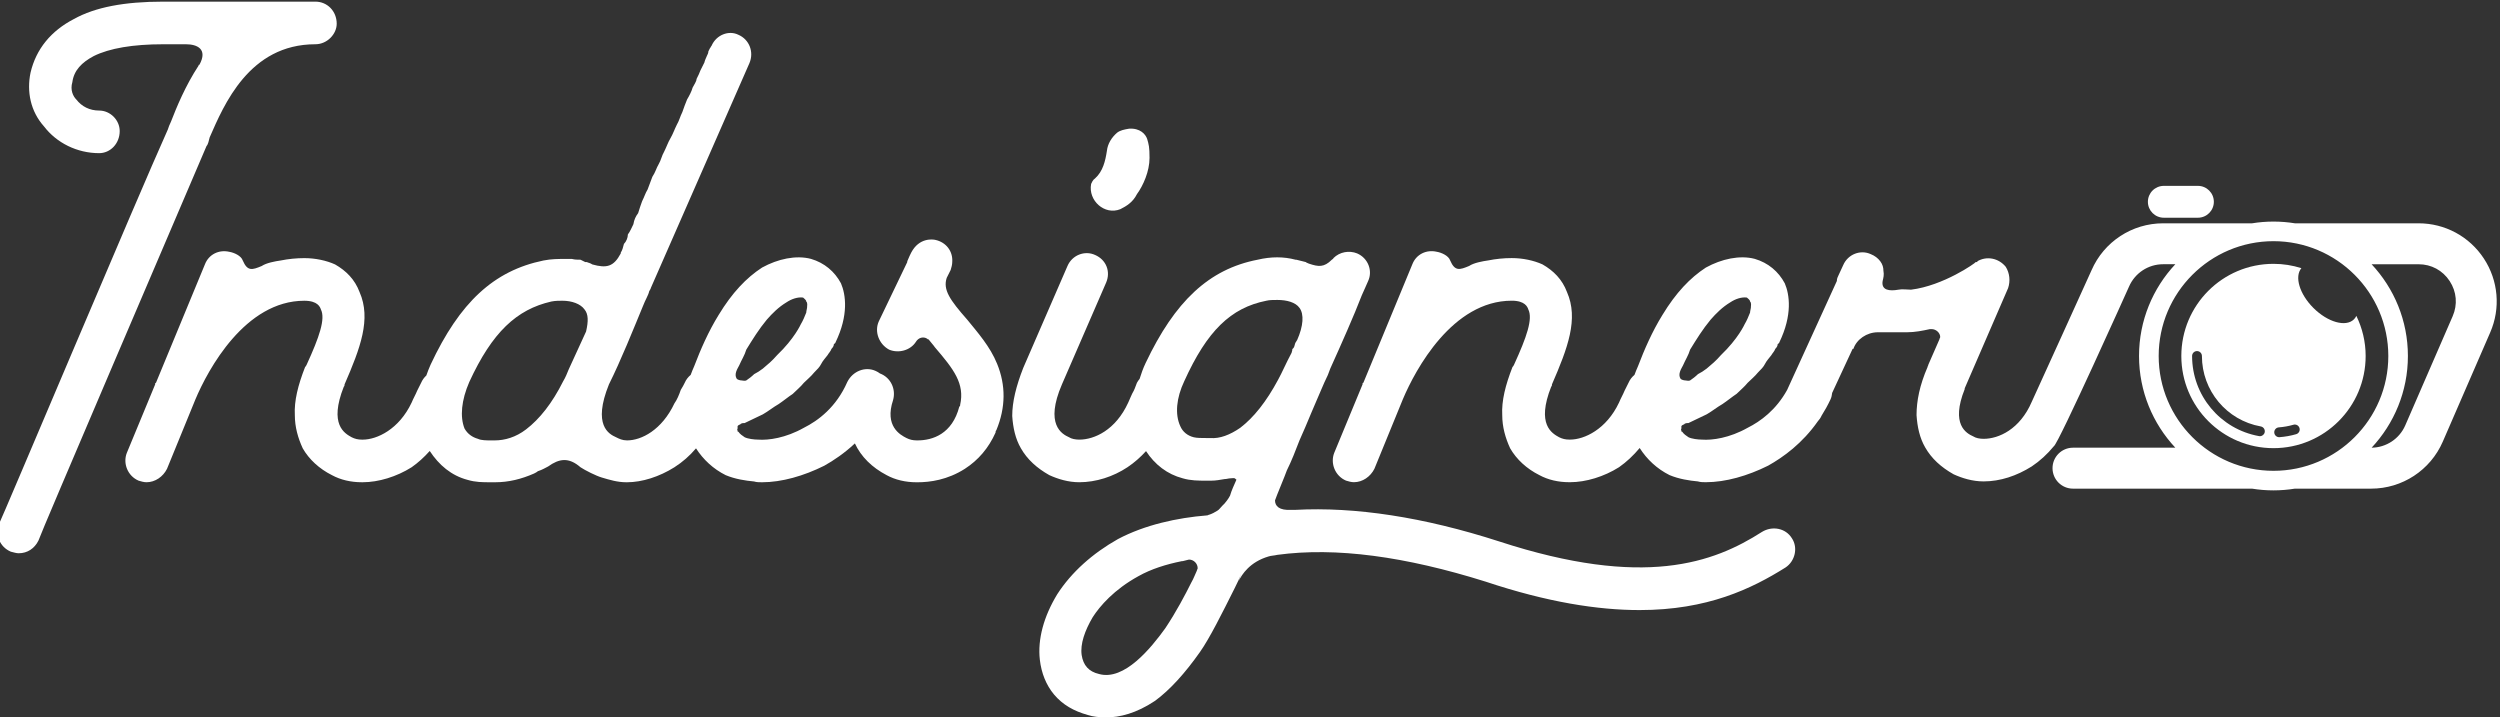
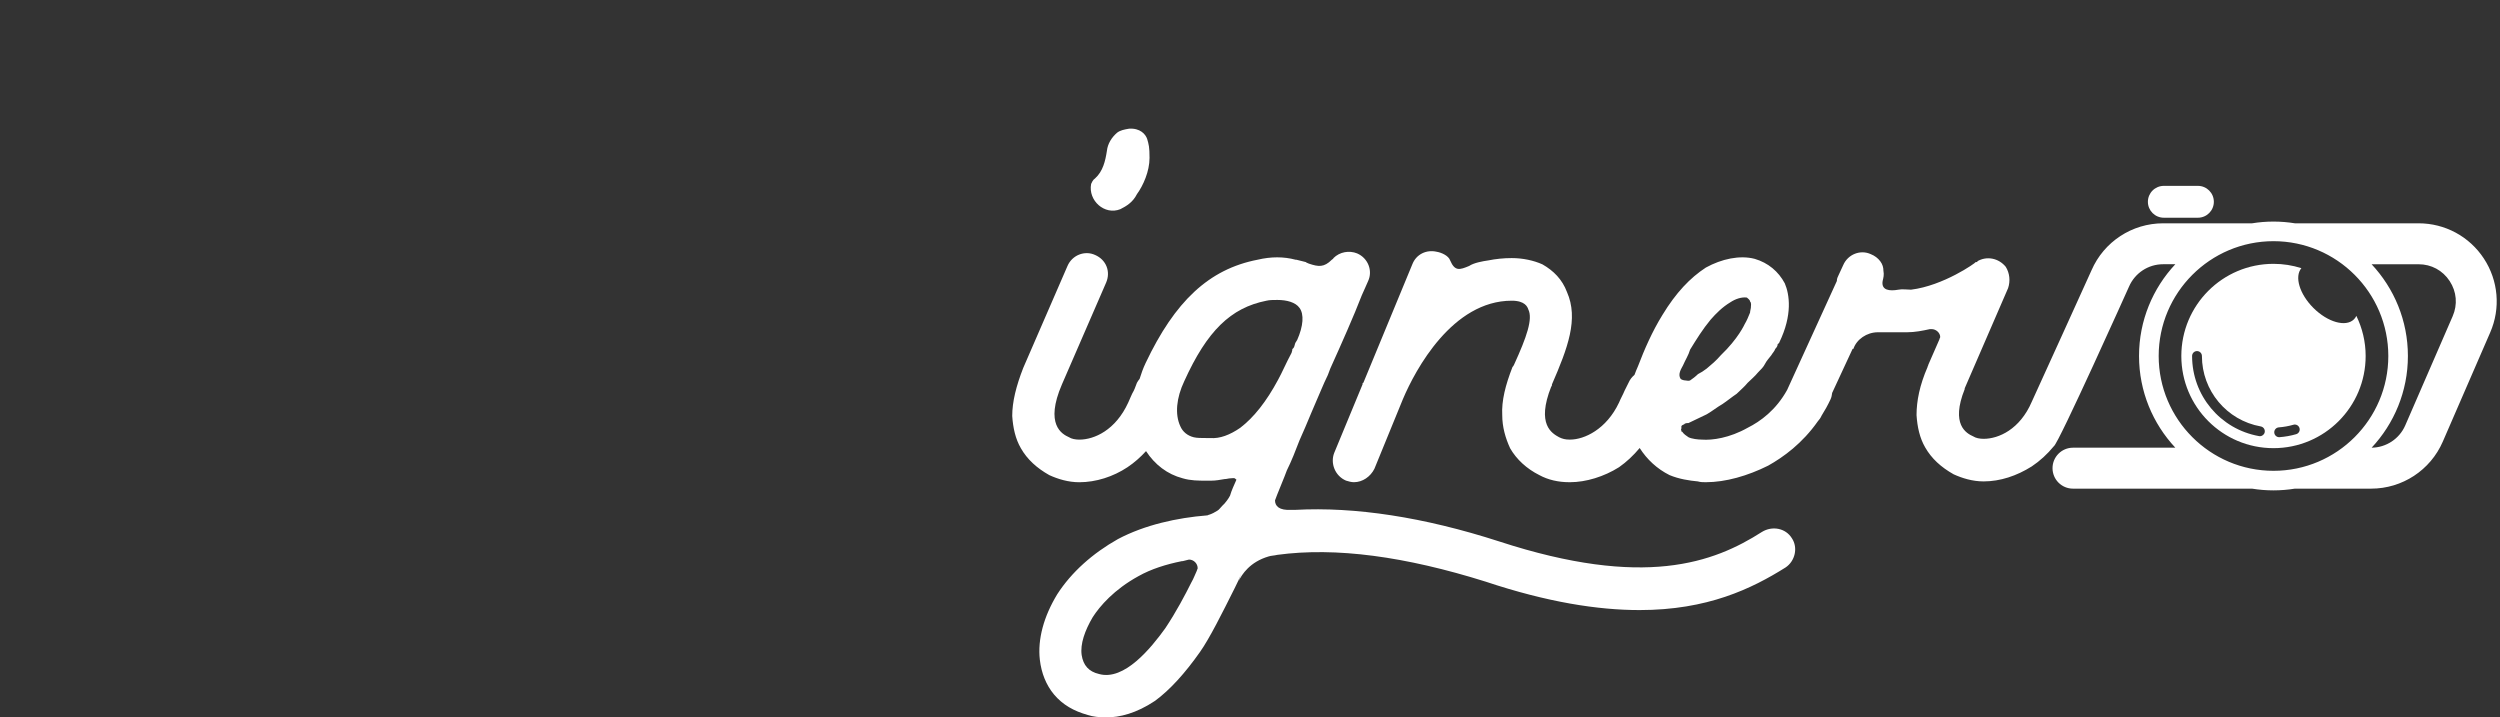
<svg xmlns="http://www.w3.org/2000/svg" id="Layer_1" x="0px" y="0px" viewBox="0 0 345 99" style="enable-background:new 0 0 345 99;" xml:space="preserve">
  <rect x="0" y="0" width="345" height="99" fill="#333333" stroke="none" />
  <style type="text/css"> .st0{fill:#FFFFFF;} </style>
  <g>
    <path class="st0" d="M154.606,28.868c0.871-0.436,1.742-0.981,2.287-2.069c0.871-1.198,1.743-3.158,1.743-5.009 c0-1.525-0.109-1.852-0.327-2.614c-0.218-0.654-0.98-1.525-2.505-1.416c-0.654,0.109-1.198,0.218-1.634,0.544 c-0.762,0.654-1.307,1.525-1.416,2.505c-0.218,1.415-0.545,2.831-1.634,3.811c-0.327,0.218-0.435,0.544-0.544,0.762 C150.141,27.67,152.428,29.739,154.606,28.868z" />
-     <path class="st0" d="M28.934,18.958c1.96-4.465,5.445-12.851,14.592-12.851c1.634,0,2.94-1.416,2.94-2.831 c0-1.743-1.307-3.049-2.94-3.049H22.509c-5.336,0-9.365,0.763-12.306,2.396c-3.158,1.633-5.227,4.138-5.989,7.405 c-0.545,2.614,0,5.336,1.851,7.406c1.743,2.287,4.574,3.702,7.623,3.702c1.525,0,2.831-1.307,2.831-3.049 c0-1.524-1.307-2.831-2.831-2.831c-1.307,0-2.396-0.545-3.158-1.525c-0.436-0.436-0.871-1.307-0.545-2.396 c0.218-1.634,1.307-2.722,2.94-3.593c2.178-1.089,5.445-1.634,9.583-1.634h3.158c1.525,0,3.049,0.654,1.852,2.831 c-0.109,0-0.109,0-0.109,0.109c-1.852,2.831-3.049,5.772-3.811,7.732c-0.218,0.436-0.327,0.763-0.436,1.09 C19.133,26.799,0.184,71.775-0.142,72.32c-0.545,1.524,0.109,3.158,1.634,3.811c0.435,0.109,0.762,0.218,1.089,0.218 c1.198,0,2.178-0.654,2.722-1.743c0.109-0.545,19.384-45.52,23.196-54.451C28.716,19.938,28.825,19.394,28.934,18.958z" />
    <path class="st0" d="M342.778,35.683c-1.999-3.048-5.369-4.867-9.014-4.867h-17.069c-0.962-0.155-1.948-0.238-2.954-0.238 c-1.005,0-1.991,0.083-2.953,0.238h-12.272c-4.295,0-8.176,2.545-9.888,6.485c0,0-8.024,17.703-8.242,18.139 c-1.634,3.811-4.574,5.118-6.643,5.118c-0.545,0-1.089-0.109-1.416-0.327c-0.98-0.435-3.158-1.634-1.198-6.534 c0-0.109,0-0.109,0-0.109l5.99-13.83c0.326-0.98,0.217-2.069-0.327-2.94c-0.981-1.198-2.614-1.525-3.92-0.762v0.108 c-0.109,0-0.109,0-0.109,0s0,0-0.109,0c0,0.109-4.465,3.267-8.93,3.812c-0.544,0-1.198-0.109-1.743,0 c-1.198,0.218-2.396,0.109-2.178-1.198c0.109-0.436,0.218-0.872,0.109-1.416c0-0.436-0.109-0.872-0.436-1.307 c-0.327-0.436-0.762-0.763-1.307-0.981c-1.416-0.653-3.158,0-3.811,1.525l-0.654,1.416c-0.109,0.218-0.218,0.436-0.218,0.763 l-6.853,15.017c-1.533,2.793-3.706,4.366-5.452,5.238c-2.505,1.416-4.9,1.743-6.316,1.634c-0.545,0-1.416-0.109-1.852-0.327 c-0.327-0.218-0.653-0.436-0.871-0.762c-0.109,0-0.109,0-0.109-0.109c0-0.109-0.109-0.218,0-0.327c0-0.109,0-0.218,0-0.327 c0.109-0.218,0.435-0.218,0.435-0.327c0.218-0.108,0.327-0.108,0.545-0.108c0.871-0.436,1.634-0.763,2.505-1.199 c0.763-0.435,1.416-0.98,2.178-1.416c0.653-0.435,1.307-0.98,1.96-1.416c0.436-0.435,1.09-0.98,1.525-1.524 c0.436-0.436,0.98-0.872,1.416-1.416c0.436-0.436,0.763-0.763,0.98-1.199c0.218-0.435,0.545-0.762,0.872-1.198 c0.109-0.218,0.436-0.544,0.544-0.871c0.218-0.218,0.327-0.436,0.327-0.654c0.109-0.109,0.218-0.109,0.218-0.217 c1.852-3.812,1.416-6.644,0.763-8.168c-0.872-1.633-2.287-2.831-4.139-3.375c-2.069-0.545-4.573,0-6.752,1.198 c-2.178,1.416-4.138,3.484-5.989,6.534c-1.416,2.287-2.505,4.792-3.376,7.079c-0.18,0.401-0.341,0.8-0.486,1.197 c-0.341,0.286-0.63,0.646-0.821,1.09c-0.109,0.217-0.327,0.653-0.545,1.089c-0.218,0.544-0.545,1.089-0.762,1.634 c-1.743,3.702-4.792,5.118-6.753,5.118c0,0,0,0-0.108,0c-0.545,0-0.981-0.109-1.416-0.327c-0.981-0.544-3.158-1.743-1.09-6.97 c0.109-0.109,0.109-0.218,0.109-0.327c2.178-5.009,3.703-9.038,2.069-12.741c-0.654-1.743-1.852-2.94-3.376-3.812 c-1.198-0.544-2.722-0.871-4.247-0.871c-1.089,0-2.178,0.109-3.267,0.327c-0.763,0.109-1.961,0.326-2.614,0.762 c-1.307,0.545-1.96,0.763-2.614-0.762c-0.218-0.654-1.198-1.09-1.851-1.198c-1.416-0.327-2.831,0.326-3.376,1.742l-6.752,16.336 c0,0-0.109,0-0.109,0.108c0,0,0,0,0,0.109l-3.92,9.475c-0.545,1.416,0.109,3.158,1.634,3.811c0.326,0.109,0.762,0.218,1.089,0.218 c1.198,0,2.287-0.763,2.831-1.852l3.92-9.583c1.743-4.138,6.861-13.612,15.028-13.612c1.852,0,2.178,0.871,2.287,1.198 c0.653,1.307-0.218,3.811-1.961,7.623c-0.109,0.218-0.109,0.218-0.218,0.327c-0.98,2.505-1.525,4.683-1.416,6.643 c0,1.634,0.436,3.158,1.089,4.574c0.872,1.525,2.287,2.831,4.03,3.702c1.198,0.654,2.614,0.981,4.138,0.981c0,0,0,0,0.108,0 c2.178,0,4.683-0.763,6.753-2.069c1.032-0.722,1.987-1.62,2.849-2.65c0.999,1.569,2.388,2.873,4.121,3.739 c1.307,0.545,2.723,0.763,3.92,0.872c0.327,0.109,0.763,0.109,1.089,0.109c2.722,0,5.772-0.872,8.603-2.287 c2.102-1.177,4.721-3.073,6.859-6.129c0.206-0.219,0.379-0.473,0.506-0.761c0.441-0.698,0.859-1.445,1.238-2.258 c0.13-0.283,0.195-0.584,0.225-0.888l2.824-6.082h0.109c0.436-1.307,1.851-2.287,3.375-2.287c0.218,0,1.199,0,1.634,0 c0.109,0,0.109,0,0.109,0s0,0,0.109,0c0.218,0,0.545,0,0.763,0c0.544,0,0.98,0,1.416,0c1.089,0,2.178-0.218,3.158-0.436 c0.109,0,0.109,0,0.218,0c0.654,0,1.198,0.544,1.198,1.089c0,0.109-0.109,0.218-0.109,0.327l-1.525,3.484 c0,0.109-0.109,0.218-0.109,0.327c-1.089,2.505-1.524,4.683-1.524,6.643c0.109,1.634,0.435,3.158,1.198,4.465 c0.871,1.525,2.178,2.722,3.92,3.702c1.198,0.545,2.614,0.981,4.138,0.981c2.287,0,4.574-0.763,6.643-2.069 c1.132-0.754,2.156-1.697,3.048-2.785c0.619-0.278,10.378-22.032,10.378-22.032c0.814-1.874,2.66-3.085,4.703-3.085h1.686 c-3.104,3.317-5.01,7.769-5.01,12.66c0,4.89,1.906,9.342,5.009,12.659h-14.121c-1.561,0-2.826,1.265-2.826,2.826 c0,1.561,1.265,2.826,2.826,2.826h24.705c0.963,0.155,1.949,0.238,2.955,0.238c1.006,0,1.993-0.083,2.956-0.238h10.526 c4.295,0,8.176-2.545,9.888-6.485l6.542-15.064C345.104,42.546,344.777,38.731,342.778,35.683z M232.253,50.43 c0.326-0.762,0.762-1.416,0.98-2.178c0.871-1.416,1.743-2.831,2.831-4.138c0.762-0.872,1.634-1.743,2.722-2.396 c0.653-0.436,1.525-0.763,2.287-0.654c0.109,0.109,0.436,0.327,0.436,0.545c0.218,0.217,0.109,0.544,0.109,0.871 c0,0.109-0.109,0.436-0.109,0.653c-0.218,0.545-0.436,1.09-0.762,1.634c0,0-0.872,1.961-3.267,4.247 c-0.654,0.763-1.307,1.307-1.961,1.852c-0.435,0.327-0.762,0.545-1.198,0.762c-0.327,0.327-0.762,0.654-1.089,0.872 c-0.218,0.109-0.436,0-0.654,0c-0.217,0-0.544-0.109-0.653-0.218C231.491,51.628,232.035,50.866,232.253,50.43z M313.742,64.972 c-8.737,0-15.844-7.107-15.844-15.844s7.107-15.845,15.844-15.845c8.737,0,15.845,7.108,15.845,15.845 S322.479,64.972,313.742,64.972z M338.468,43.638l-6.542,15.063c-0.805,1.855-2.623,3.056-4.641,3.081 c3.101-3.317,5.005-7.767,5.005-12.655c0-4.891-1.906-9.342-5.01-12.66h6.484c1.76,0,3.323,0.844,4.288,2.316 C339.018,40.254,339.17,42.024,338.468,43.638z" />
    <path class="st0" d="M243.143,73.409c-6.643,4.247-16.226,7.841-36.264,1.307c-10.454-3.376-19.929-4.792-28.097-4.356 c-0.218,0-0.326,0-0.544,0c-1.743,0.109-2.287-0.545-2.287-1.307c0.218-0.654,1.416-3.485,1.634-4.138 c0.654-1.307,1.198-2.722,1.743-4.138c0.545-1.198,1.089-2.505,1.634-3.811c0.435-0.981,0.871-2.069,1.307-3.049 c0.327-0.763,0.653-1.525,0.98-2.178c0.109-0.326,0.218-0.544,0.327-0.871c1.525-3.376,3.267-7.297,4.356-10.128 c0.326-0.762,0.653-1.416,0.871-1.96c0.654-1.416,0-3.158-1.525-3.812c-1.089-0.435-2.396-0.217-3.267,0.654 c0,0.109-0.109,0.109-0.218,0.218c-1.09,1.089-1.852,0.98-3.158,0.544c-0.218-0.109-0.327-0.109-0.436-0.218 c-0.435-0.108-0.871-0.217-1.307-0.326h-0.109c-1.634-0.436-3.376-0.436-5.227,0c-6.752,1.307-11.435,5.772-15.464,14.265 c-0.341,0.722-0.603,1.452-0.827,2.181c-0.138,0.166-0.264,0.345-0.37,0.542c-0.109,0.217-0.218,0.653-0.436,1.089 c-0.326,0.544-0.544,1.198-0.762,1.634c-1.743,3.811-4.683,5.118-6.752,5.118c-0.545,0-1.089-0.109-1.416-0.327 c-0.981-0.436-3.376-1.743-0.981-7.297l6.099-14.048c0.654-1.524,0-3.158-1.525-3.811c-1.416-0.653-3.158,0-3.811,1.525 l-6.099,14.048c-0.98,2.505-1.525,4.683-1.525,6.643c0.109,1.634,0.436,3.158,1.199,4.465c0.871,1.525,2.178,2.722,3.92,3.702 c1.198,0.545,2.614,0.981,4.138,0.981c2.287,0,4.682-0.763,6.643-2.069c0.934-0.623,1.791-1.378,2.565-2.226 c1.208,1.854,2.934,3.197,5.058,3.751c1.09,0.327,2.178,0.327,3.267,0.327c0.109,0,0.218,0,0.436,0c0,0,0.109,0,0.218,0 c0.653,0,1.198-0.109,1.851-0.218c0.327,0,0.545-0.109,0.872-0.109c0.218,0,0.544-0.109,0.653,0.109 c0.109,0,0.109,0.109,0.109,0.109c-0.327,0.762-0.653,1.416-0.871,2.178c-0.218,0.436-0.654,0.981-0.763,1.09 c-0.109,0.109-0.218,0.217-0.326,0.326c-0.218,0.218-0.436,0.545-0.654,0.654c-0.327,0.218-0.762,0.436-1.089,0.545 c-0.109,0-0.218,0.108-0.327,0.108c-4.138,0.327-8.603,1.307-12.306,3.267c-3.485,1.961-6.426,4.574-8.385,7.623 c-1.852,3.049-2.722,6.207-2.396,9.038c0.217,1.852,0.871,3.485,1.96,4.792c1.198,1.416,2.722,2.287,4.683,2.831 c0.653,0.218,1.525,0.326,2.505,0.326c1.852,0,4.138-0.544,6.752-2.287c2.07-1.525,4.138-3.811,6.208-6.752 c1.307-1.852,3.049-5.336,4.791-8.821c0.327-0.653,0.654-1.307,0.872-1.96l-0.327,0.98c0.436-0.871,1.525-2.614,4.138-3.376 c0.327-0.109,0.762-0.109,1.198-0.217c8.059-1.09,17.642,0.217,28.75,3.702c8.494,2.831,15.464,3.92,21.236,3.92 c9.366,0,15.464-2.94,20.147-5.881c1.307-0.871,1.743-2.722,0.871-4.029C246.41,72.864,244.558,72.537,243.143,73.409z M165.169,78.745c-0.218,0.436-0.436,1.089-0.762,1.634c-0.872,1.743-2.07,4.029-3.594,6.316c-1.96,2.722-5.663,7.297-9.147,6.317 c-1.416-0.327-2.178-1.198-2.396-2.614c-0.217-1.525,0.436-3.376,1.525-5.228c0.981-1.525,2.94-3.811,6.317-5.663 c1.743-0.98,3.811-1.633,5.99-2.069c0,0,0,0,0.108,0c0.327-0.109,0.545-0.109,0.872-0.218c0.653,0,1.198,0.545,1.198,1.198 C165.278,78.527,165.169,78.636,165.169,78.745z M171.159,59.034c-1.416,0.98-2.831,1.525-4.138,1.416c-0.218,0-0.327,0-0.545,0 c-0.653,0-1.307,0-1.743-0.109c-0.871-0.218-1.525-0.762-1.851-1.525c-0.763-1.634-0.545-3.92,0.544-6.207 c3.158-6.97,6.426-10.128,11.326-11.108c0.436-0.109,0.98-0.109,1.525-0.109c1.307,0,2.505,0.327,3.049,1.089 c0.653,0.871,0.545,2.505-0.327,4.465c-0.109,0.109-0.109,0.218-0.218,0.327c-0.109,0.217-0.109,0.435-0.218,0.653 c-0.108,0.109-0.108,0.218-0.217,0.218c0,0.109,0,0.218-0.109,0.545c-0.763,1.415-1.307,2.722-1.852,3.702 C174.753,55.44,173.01,57.618,171.159,59.034z" />
-     <path class="st0" d="M133.479,44.114c-2.396-2.722-3.376-4.138-2.831-5.772l0.545-1.089c0.109-0.327,0.218-0.763,0.218-1.09 c0.109-1.524-0.872-2.722-2.287-3.049c-0.435-0.109-2.287-0.327-3.375,1.742c-0.109,0.218-0.327,0.654-0.545,1.199v0.108 l-3.92,8.168c-0.654,1.416,0,3.158,1.416,3.92c1.307,0.544,2.94,0.109,3.702-1.089c0.327-0.545,0.98-0.763,1.525-0.436 c0.109,0.109,0.109,0.109,0.218,0.109c0.327,0.436,0.653,0.762,0.871,1.089c2.614,3.049,4.138,5.009,3.485,7.95 c0,0.109,0,0.218-0.109,0.218c-0.98,3.811-3.702,4.683-5.772,4.683c0,0,0,0-0.109,0c-0.544,0-0.98-0.109-1.416-0.327 c-0.871-0.436-3.049-1.634-1.852-5.227c0.432-1.511-0.315-3.127-1.814-3.685c-0.178-0.134-0.369-0.253-0.582-0.344 c-1.416-0.654-3.158,0-3.92,1.525c-1.525,3.484-4.029,5.336-5.99,6.316c-2.505,1.416-4.9,1.743-6.316,1.634 c-0.545,0-1.416-0.109-1.852-0.327c-0.327-0.218-0.653-0.436-0.871-0.762c-0.109,0-0.109,0-0.109-0.109 c0-0.109-0.109-0.218,0-0.327c0-0.109,0-0.218,0-0.327c0.109-0.218,0.435-0.218,0.435-0.327c0.218-0.108,0.327-0.108,0.545-0.108 c0.871-0.436,1.634-0.763,2.505-1.199c0.763-0.435,1.416-0.98,2.178-1.416c0.653-0.435,1.307-0.98,1.96-1.416 c0.436-0.435,1.09-0.98,1.525-1.524c0.436-0.436,0.981-0.872,1.416-1.416c0.436-0.436,0.763-0.763,0.98-1.199 c0.218-0.435,0.545-0.762,0.872-1.198c0.109-0.218,0.436-0.544,0.544-0.871c0.218-0.218,0.327-0.436,0.327-0.654 c0.109-0.109,0.218-0.109,0.218-0.217c1.852-3.812,1.416-6.644,0.763-8.168c-0.872-1.633-2.287-2.831-4.138-3.375 c-2.069-0.545-4.574,0-6.753,1.198c-2.178,1.416-4.138,3.484-5.989,6.534c-1.416,2.287-2.505,4.792-3.376,7.079 c-0.18,0.402-0.342,0.802-0.487,1.2c-0.342,0.285-0.631,0.645-0.821,1.088c-0.109,0.217-0.327,0.653-0.545,0.98 c-0.218,0.653-0.544,1.416-0.871,1.852c-1.743,3.702-4.574,5.118-6.534,5.118c-0.654,0-1.09-0.218-1.525-0.436 c-0.981-0.436-3.267-1.634-0.981-7.297c1.634-3.267,3.376-7.623,4.683-10.781c0.327-0.871,0.762-1.525,0.871-2.069 c0.109-0.218,0.218-0.327,0.218-0.436l13.612-31.037c0.654-1.525,0-3.267-1.524-3.92c-1.307-0.654-3.049,0-3.703,1.525 c-0.109,0.109-0.109,0.218-0.218,0.327c-0.109,0.218-0.109,0.218-0.217,0.435c0,0.218-0.109,0.436-0.218,0.654 c-0.109,0.218-0.327,0.762-0.327,0.871c-0.218,0.436-0.327,0.654-0.545,1.089c-0.109,0.327-0.326,0.763-0.544,1.199 c0,0.326-0.327,0.762-0.545,1.198c-0.109,0.435-0.436,1.089-0.762,1.634c-0.218,0.544-0.436,1.089-0.654,1.742 c-0.327,0.654-0.436,1.198-0.762,1.743c-0.327,0.654-0.545,1.307-0.872,1.852c-0.326,0.544-0.544,1.198-0.871,1.851 c-0.327,0.545-0.436,1.199-0.763,1.743c-0.326,0.545-0.435,1.089-0.871,1.743c-0.218,0.545-0.436,1.198-0.653,1.743 c-0.327,0.544-0.436,0.98-0.763,1.634c-0.218,0.544-0.327,0.98-0.544,1.633c-0.327,0.436-0.545,0.872-0.654,1.525 c-0.218,0.436-0.436,0.981-0.762,1.416c0,0.436-0.218,0.981-0.545,1.307c-0.109,0.436-0.218,0.872-0.436,1.198v0.109 c-0.98,1.852-1.96,2.069-3.92,1.525c-0.327-0.218-0.545-0.218-0.762-0.327c-0.109,0-0.109,0-0.218,0 c-0.218-0.108-0.436-0.217-0.654-0.326c-0.435,0-0.762,0-1.198-0.109c-0.327,0-0.653,0-0.762,0c-1.09,0-2.069,0-3.158,0.218 c-6.861,1.416-11.544,5.772-15.573,14.374c-0.22,0.496-0.415,0.995-0.587,1.495c-0.297,0.273-0.547,0.609-0.719,1.011 c-0.109,0.217-0.327,0.653-0.545,1.089c-0.218,0.544-0.545,1.089-0.762,1.634c-1.743,3.702-4.792,5.118-6.753,5.118 c0,0,0,0-0.108,0c-0.545,0-0.981-0.109-1.416-0.327c-0.981-0.544-3.158-1.743-1.09-6.97c0.109-0.109,0.109-0.218,0.109-0.327 c2.178-5.009,3.703-9.038,2.069-12.741c-0.654-1.743-1.852-2.94-3.376-3.812c-1.198-0.544-2.722-0.871-4.247-0.871 c-1.089,0-2.178,0.109-3.267,0.327c-0.763,0.109-1.961,0.326-2.614,0.762c-1.307,0.545-1.96,0.763-2.614-0.762 c-0.218-0.654-1.198-1.09-1.851-1.198c-1.416-0.327-2.831,0.326-3.376,1.742l-6.752,16.336c0,0-0.109,0-0.109,0.108 c0,0,0,0,0,0.109l-3.92,9.475c-0.545,1.416,0.109,3.158,1.634,3.811c0.326,0.109,0.762,0.218,1.089,0.218 c1.198,0,2.287-0.763,2.831-1.852l3.92-9.583c1.743-4.138,6.861-13.612,15.028-13.612c1.852,0,2.178,0.871,2.287,1.198 c0.653,1.307-0.218,3.811-1.961,7.623c-0.109,0.218-0.109,0.218-0.218,0.327c-0.98,2.505-1.525,4.683-1.416,6.643 c0,1.634,0.436,3.158,1.089,4.574c0.872,1.525,2.287,2.831,4.029,3.702c1.199,0.654,2.614,0.981,4.139,0.981c0,0,0,0,0.108,0 c2.178,0,4.683-0.763,6.753-2.069c0.894-0.626,1.729-1.387,2.498-2.247c1.274,1.942,2.989,3.404,5.232,3.99 c1.09,0.327,2.069,0.327,3.158,0.327c0.218,0,0.327,0,0.545,0c0,0,0,0,0.109,0c1.851,0,3.593-0.436,5.336-1.198 c0.218-0.109,0.436-0.218,0.544-0.327c0.654-0.218,0.981-0.436,1.416-0.654c1.525-1.089,2.831-1.307,4.465,0.109 c0.654,0.436,2.178,1.198,2.94,1.416c1.089,0.327,2.178,0.654,3.376,0.654h0.109c2.069,0,4.464-0.763,6.534-2.069 c1.139-0.725,2.127-1.602,2.982-2.611c0.997,1.552,2.378,2.841,4.097,3.7c1.307,0.545,2.722,0.763,3.92,0.872 c0.327,0.109,0.763,0.109,1.089,0.109c2.722,0,5.772-0.872,8.603-2.287c1.287-0.721,2.769-1.715,4.216-3.075 c0.857,1.845,2.369,3.328,4.387,4.382c1.198,0.654,2.614,0.981,4.138,0.981h0.109c1.743,0,4.138-0.327,6.534-1.852 c1.852-1.198,3.267-2.831,4.247-5.009c0-0.109,0-0.218,0.109-0.327c1.307-3.158,1.307-6.208,0.109-9.148 C136.638,47.817,134.895,45.857,133.479,44.114z M80.879,45.748l-2.396,5.227c-0.217,0.544-0.435,1.089-0.762,1.634 c-1.525,3.049-3.267,5.227-5.118,6.643c-1.416,1.089-2.94,1.525-4.356,1.525c-0.109,0-0.327,0-0.436,0 c-0.653,0-1.416,0-1.852-0.218c-0.762-0.218-1.416-0.654-1.851-1.416c-0.654-1.634-0.436-3.92,0.653-6.425 c3.158-6.861,6.535-10.019,11.326-11.108c0.545-0.109,1.089-0.109,1.525-0.109c1.307,0,2.505,0.435,3.049,1.198 C81.206,43.352,81.206,44.332,80.879,45.748z M102.007,50.43c0.326-0.762,0.762-1.416,0.98-2.178 c0.871-1.416,1.743-2.831,2.831-4.138c0.762-0.872,1.634-1.743,2.722-2.396c0.653-0.436,1.525-0.763,2.287-0.654 c0.109,0.109,0.436,0.327,0.436,0.545c0.218,0.217,0.109,0.544,0.109,0.871c0,0.109-0.109,0.436-0.109,0.653 c-0.218,0.545-0.436,1.09-0.762,1.634c0,0-0.872,1.961-3.267,4.247c-0.654,0.763-1.307,1.307-1.961,1.852 c-0.435,0.327-0.762,0.545-1.198,0.762c-0.327,0.327-0.762,0.654-1.089,0.872c-0.218,0.109-0.436,0-0.654,0 c-0.217,0-0.544-0.109-0.653-0.218C101.244,51.628,101.789,50.866,102.007,50.43z" />
    <path class="st0" d="M325.177,43.589c-0.083,0.178-0.193,0.339-0.332,0.477c-1.111,1.111-3.618,0.406-5.6-1.575 c-1.922-1.922-2.628-4.328-1.654-5.485c-1.215-0.386-2.507-0.597-3.85-0.597c-7.024,0-12.718,5.694-12.718,12.718 c0,7.024,5.694,12.718,12.718,12.718c7.024,0,12.718-5.694,12.718-12.718C326.46,47.139,325.99,45.265,325.177,43.589z M311.866,60.194c-0.04,0-0.08-0.003-0.121-0.011c-5.352-0.961-9.237-5.611-9.237-11.056c0-0.375,0.303-0.678,0.678-0.678 s0.678,0.304,0.678,0.678c0,4.788,3.415,8.876,8.12,9.721c0.369,0.066,0.614,0.419,0.548,0.788 C312.474,59.964,312.188,60.194,311.866,60.194z M316.87,59.918c-0.743,0.216-1.514,0.354-2.294,0.412 c-0.017,0.001-0.034,0.002-0.051,0.002c-0.352,0-0.649-0.272-0.676-0.628c-0.028-0.374,0.252-0.699,0.626-0.727 c0.686-0.051,1.365-0.173,2.017-0.362c0.36-0.107,0.735,0.103,0.84,0.462C317.437,59.438,317.231,59.814,316.87,59.918z" />
    <path class="st0" d="M298.607,30.045h4.706c1.214,0,2.198-0.984,2.198-2.198c0-1.214-0.984-2.198-2.198-2.198h-4.706 c-1.214,0-2.198,0.984-2.198,2.198C296.409,29.061,297.394,30.045,298.607,30.045z" />
  </g>
</svg>